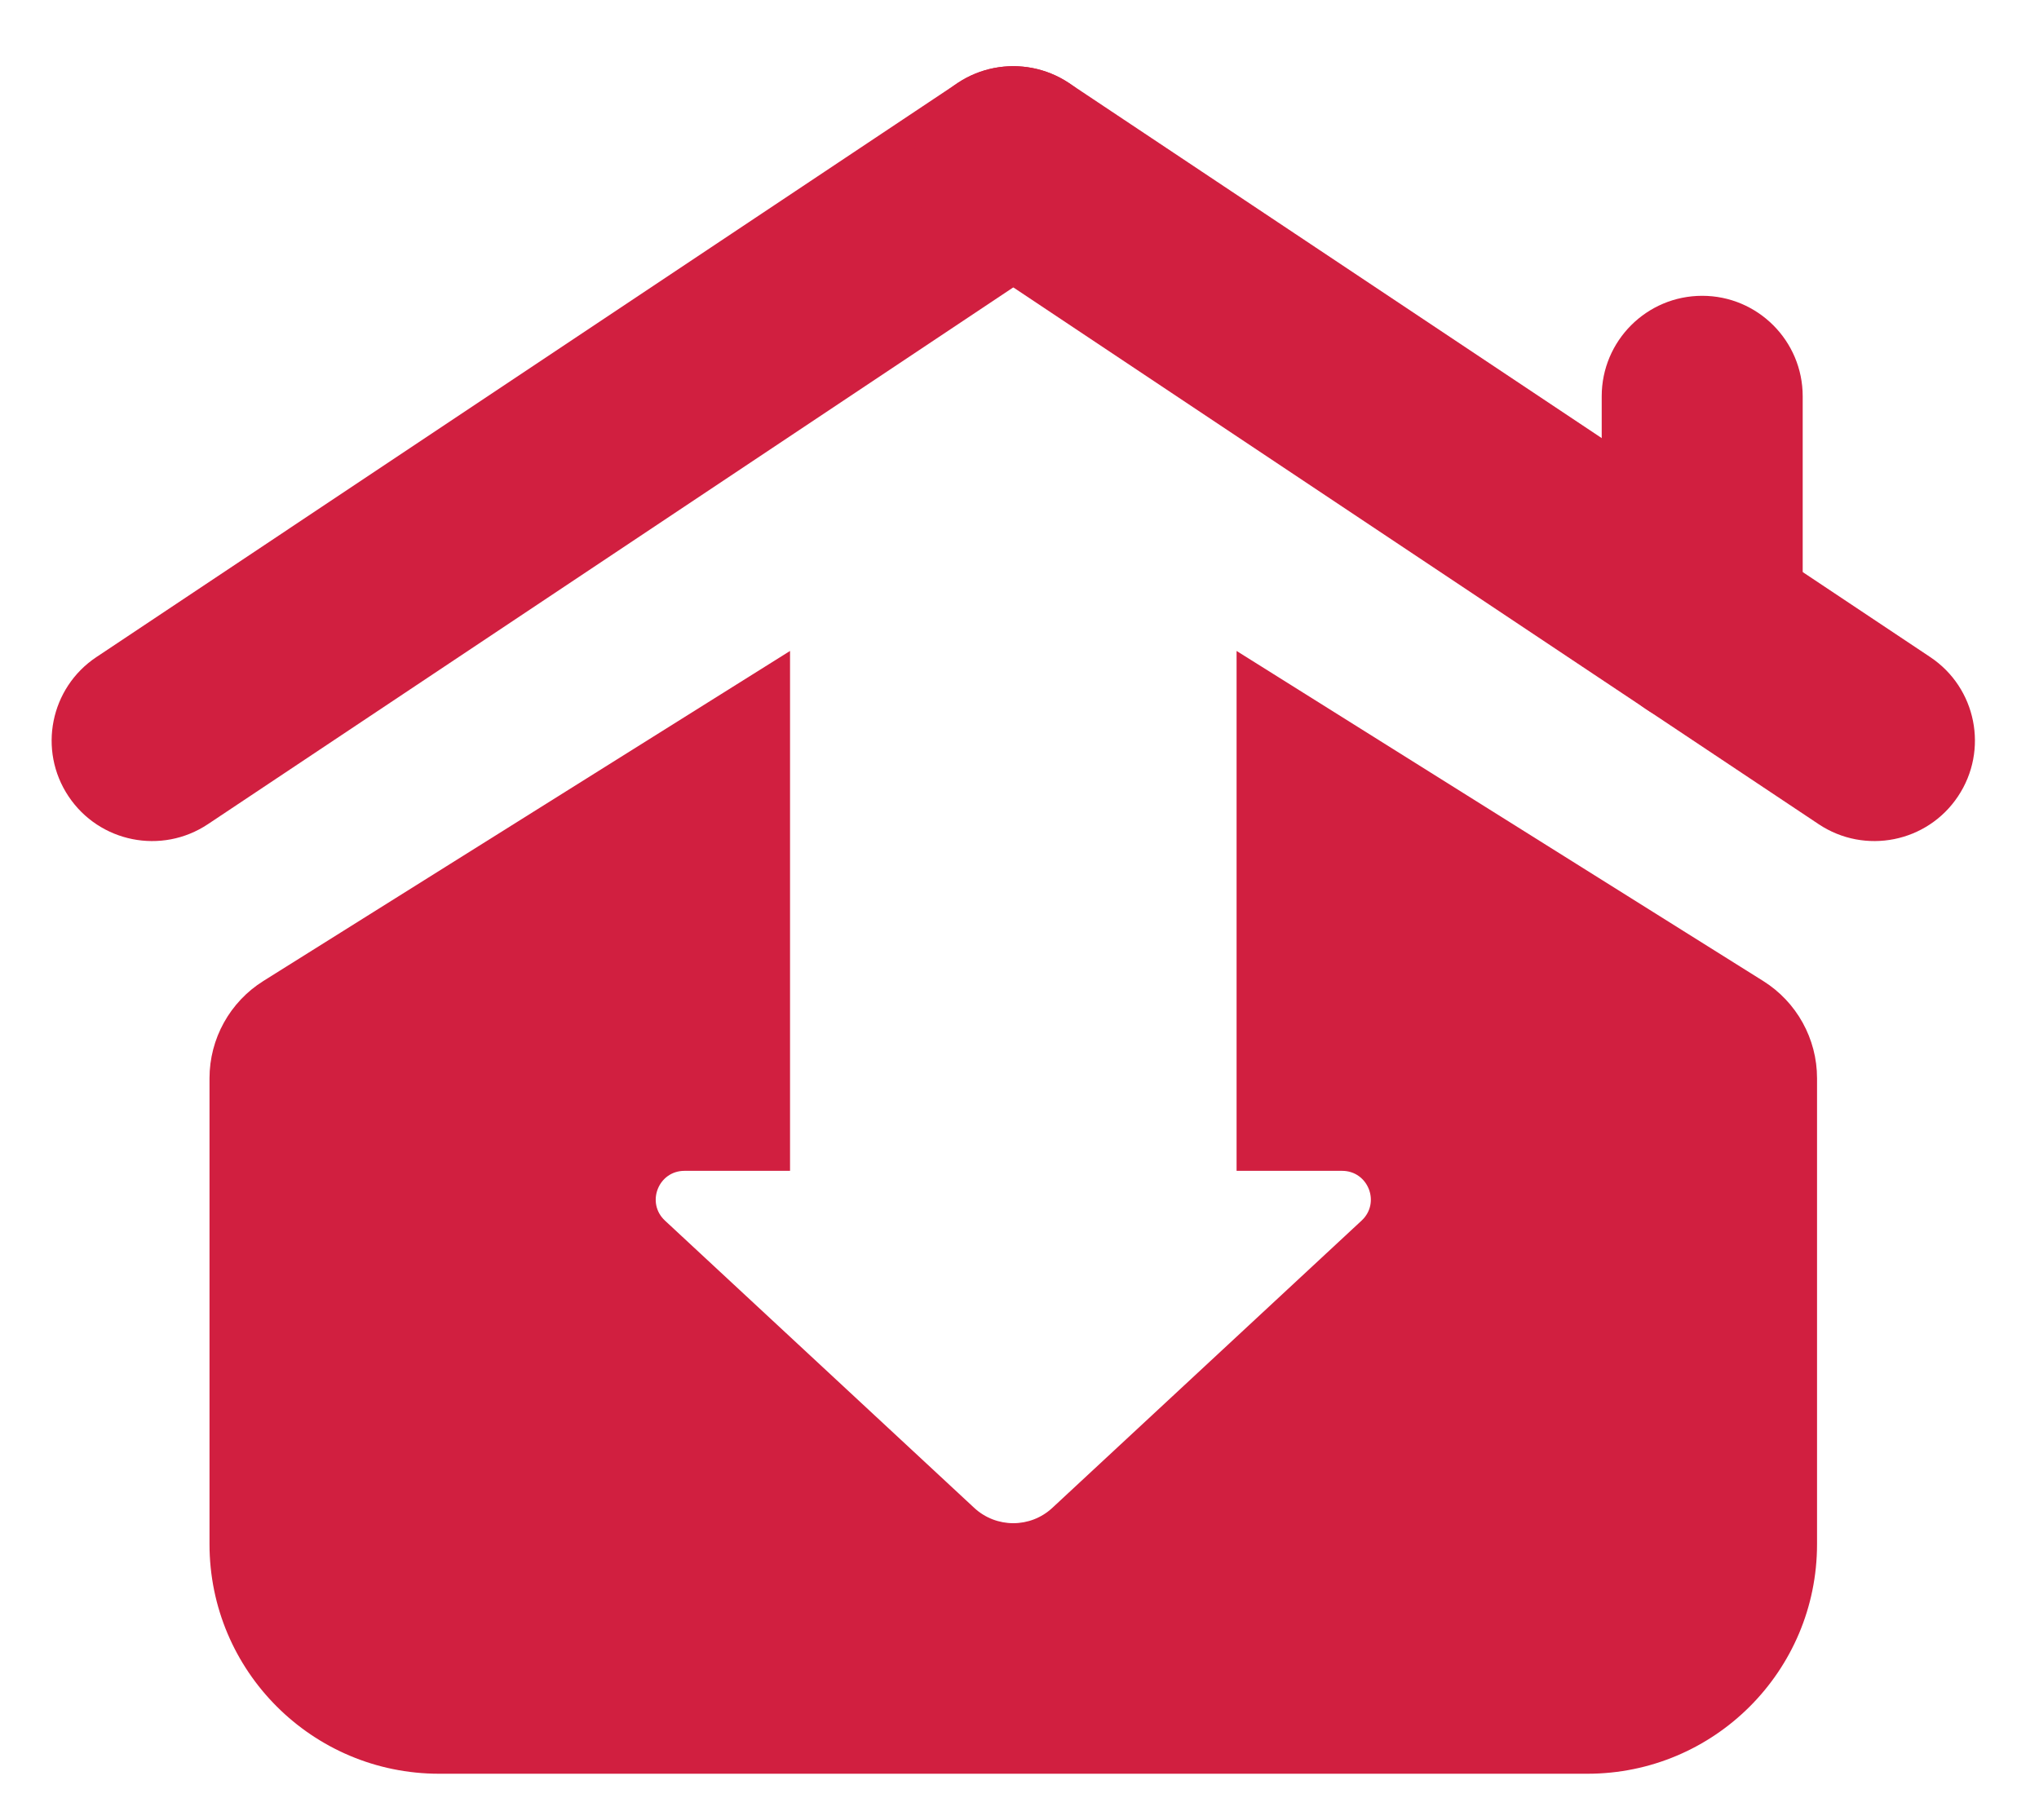
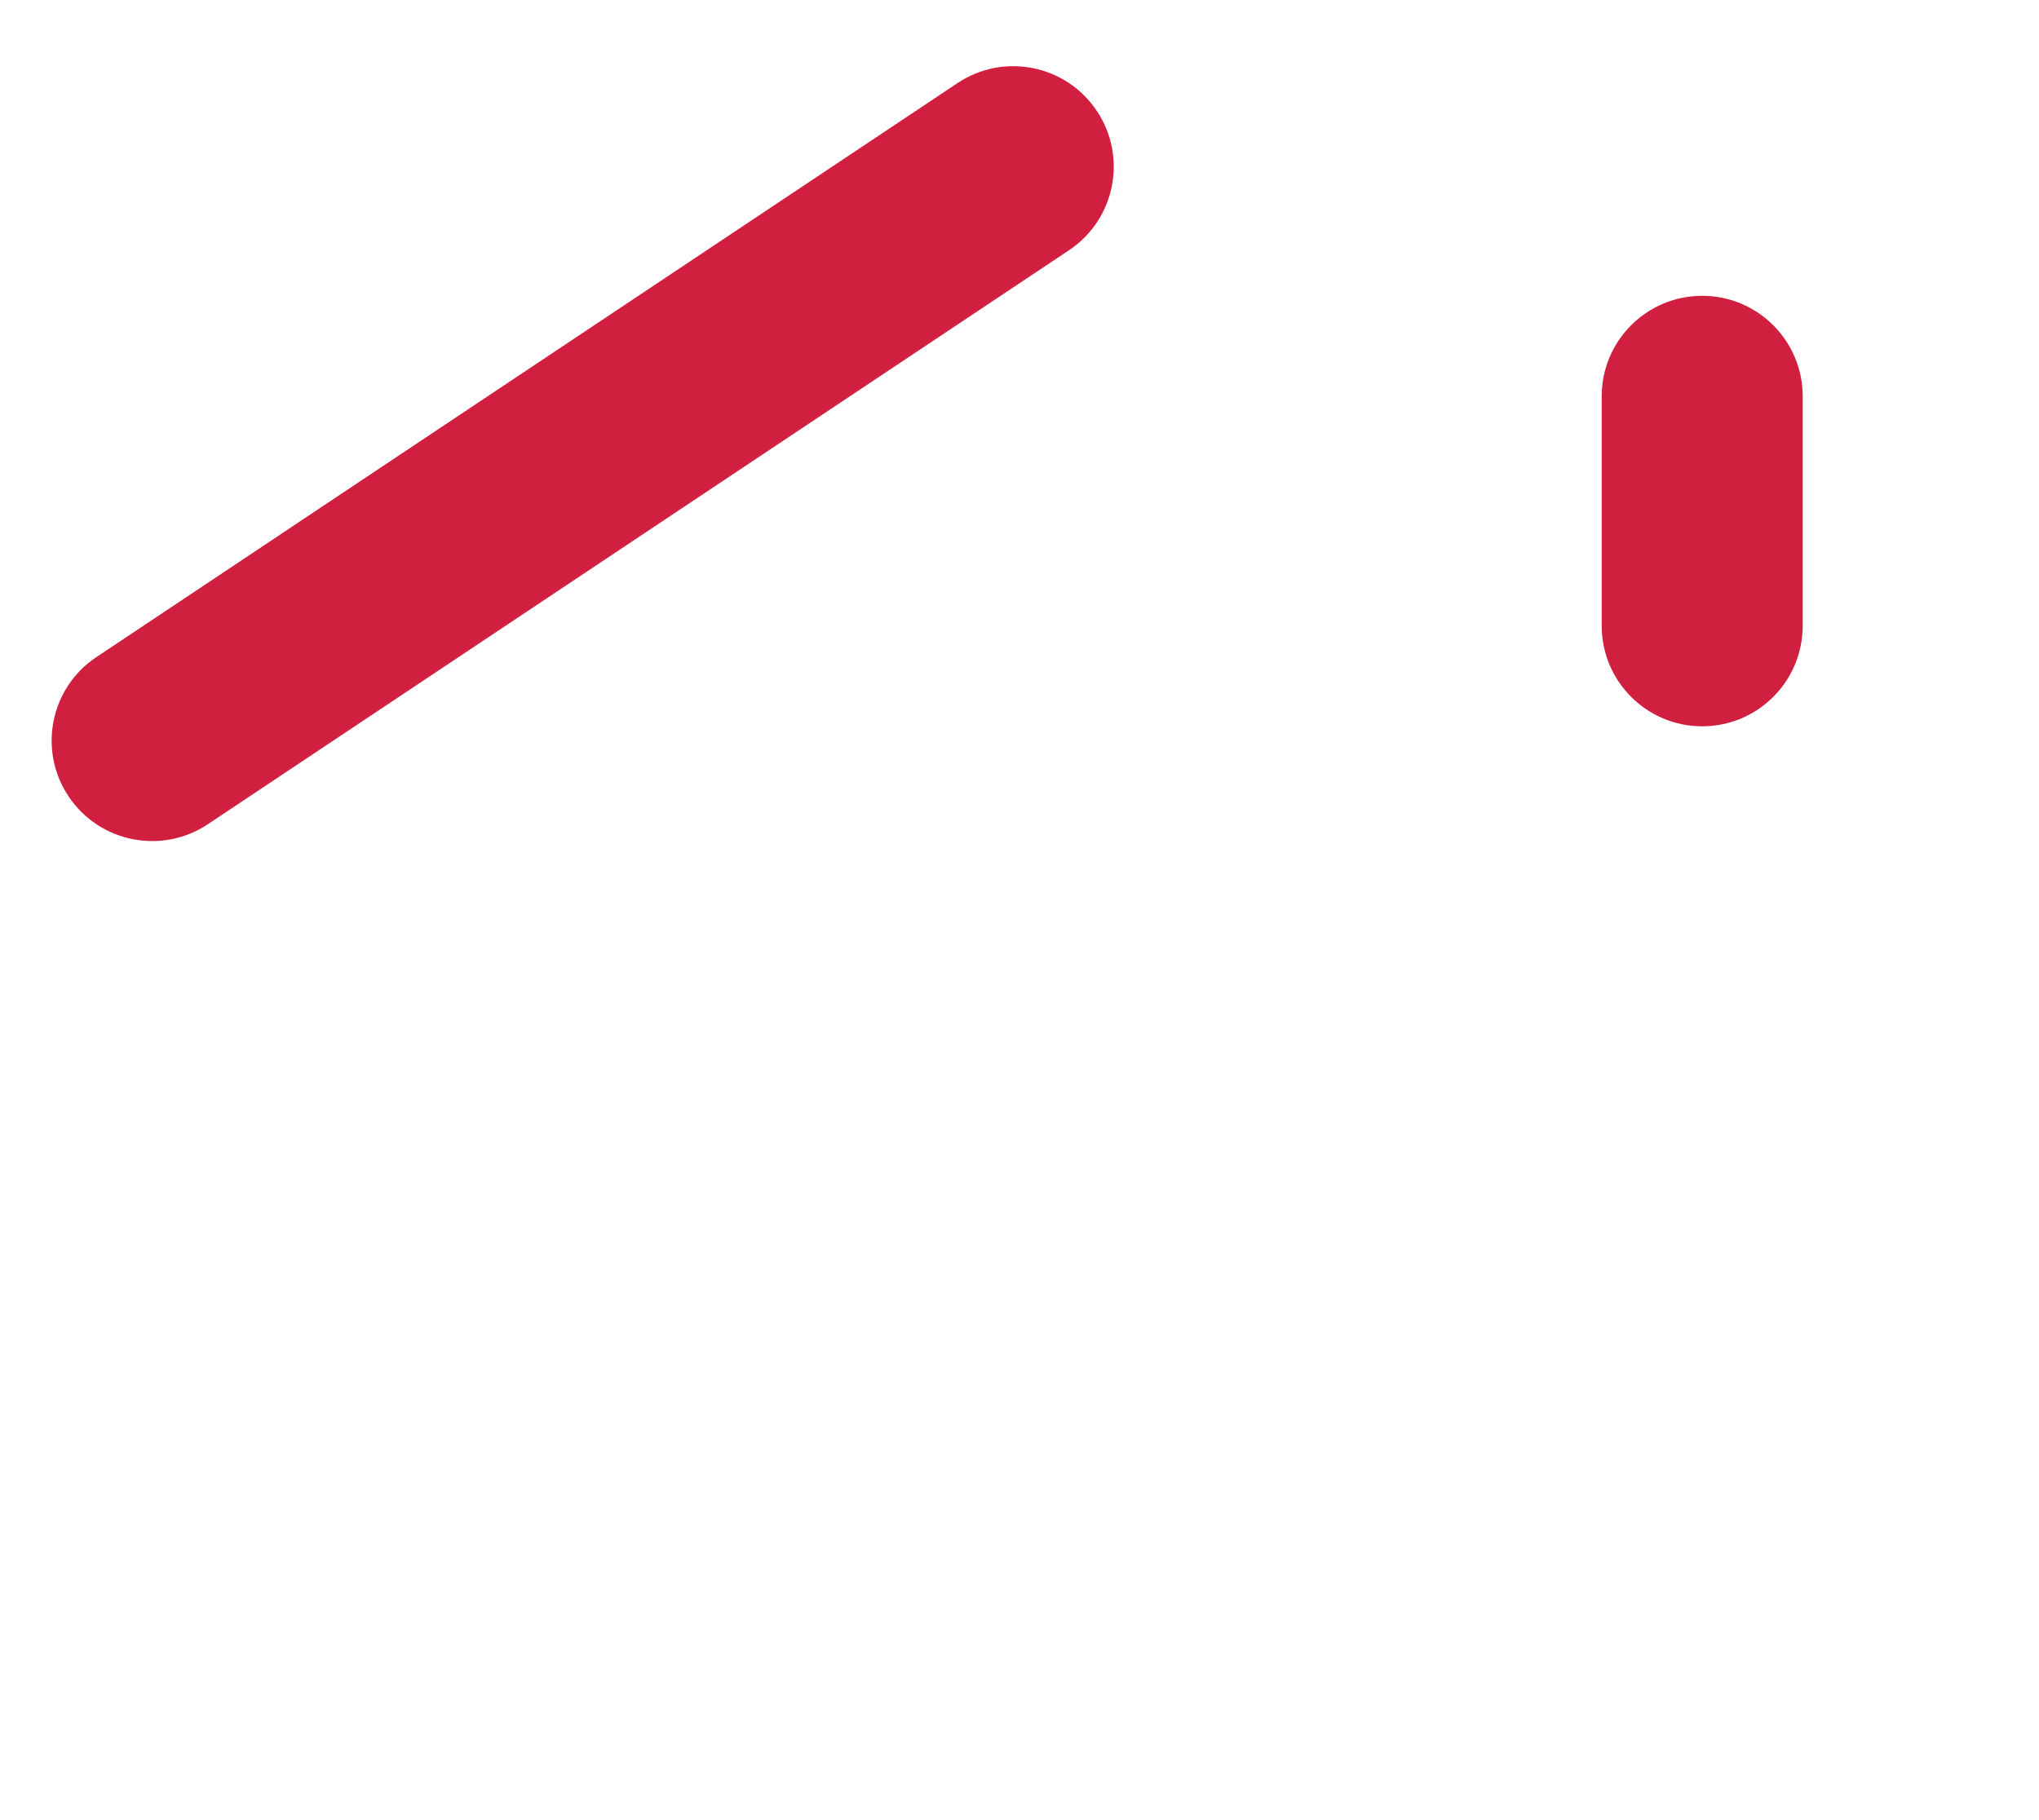
<svg xmlns="http://www.w3.org/2000/svg" width="28" height="25" viewBox="0 0 28 25" fill="none">
  <path fill-rule="evenodd" clip-rule="evenodd" d="M15.062 1.524C15.485 2.158 15.314 3.014 14.68 3.437L2.854 11.321C2.22 11.743 1.364 11.572 0.941 10.938C0.518 10.304 0.69 9.447 1.324 9.025L13.149 1.141C13.783 0.718 14.64 0.89 15.062 1.524Z" fill="#D11F40" />
-   <path fill-rule="evenodd" clip-rule="evenodd" d="M12.767 1.524C12.344 2.158 12.515 3.014 13.149 3.437L24.975 11.321C25.609 11.743 26.466 11.572 26.888 10.938C27.311 10.304 27.14 9.447 26.506 9.025L14.68 1.141C14.046 0.718 13.189 0.89 12.767 1.524Z" fill="#D11F40" />
-   <path fill-rule="evenodd" clip-rule="evenodd" d="M10.849 8.941L3.617 13.474C3.157 13.762 2.877 14.267 2.877 14.81V21.21C2.877 22.952 4.289 24.363 6.031 24.363H21.798C23.54 24.363 24.952 22.952 24.952 21.21V14.81C24.952 14.267 24.672 13.762 24.212 13.474L16.981 8.941V16.082H18.43C18.788 16.082 18.961 16.521 18.698 16.765L14.451 20.711C14.149 20.992 13.681 20.992 13.378 20.711L9.131 16.765C8.869 16.521 9.041 16.082 9.399 16.082H10.849V8.941Z" fill="#D11F40" />
  <path fill-rule="evenodd" clip-rule="evenodd" d="M23.375 4.063C24.137 4.063 24.755 4.681 24.755 5.443L24.755 8.596C24.755 9.358 24.137 9.976 23.375 9.976C22.613 9.976 21.995 9.358 21.995 8.596L21.995 5.443C21.995 4.681 22.613 4.063 23.375 4.063Z" fill="#D11F40" />
</svg>